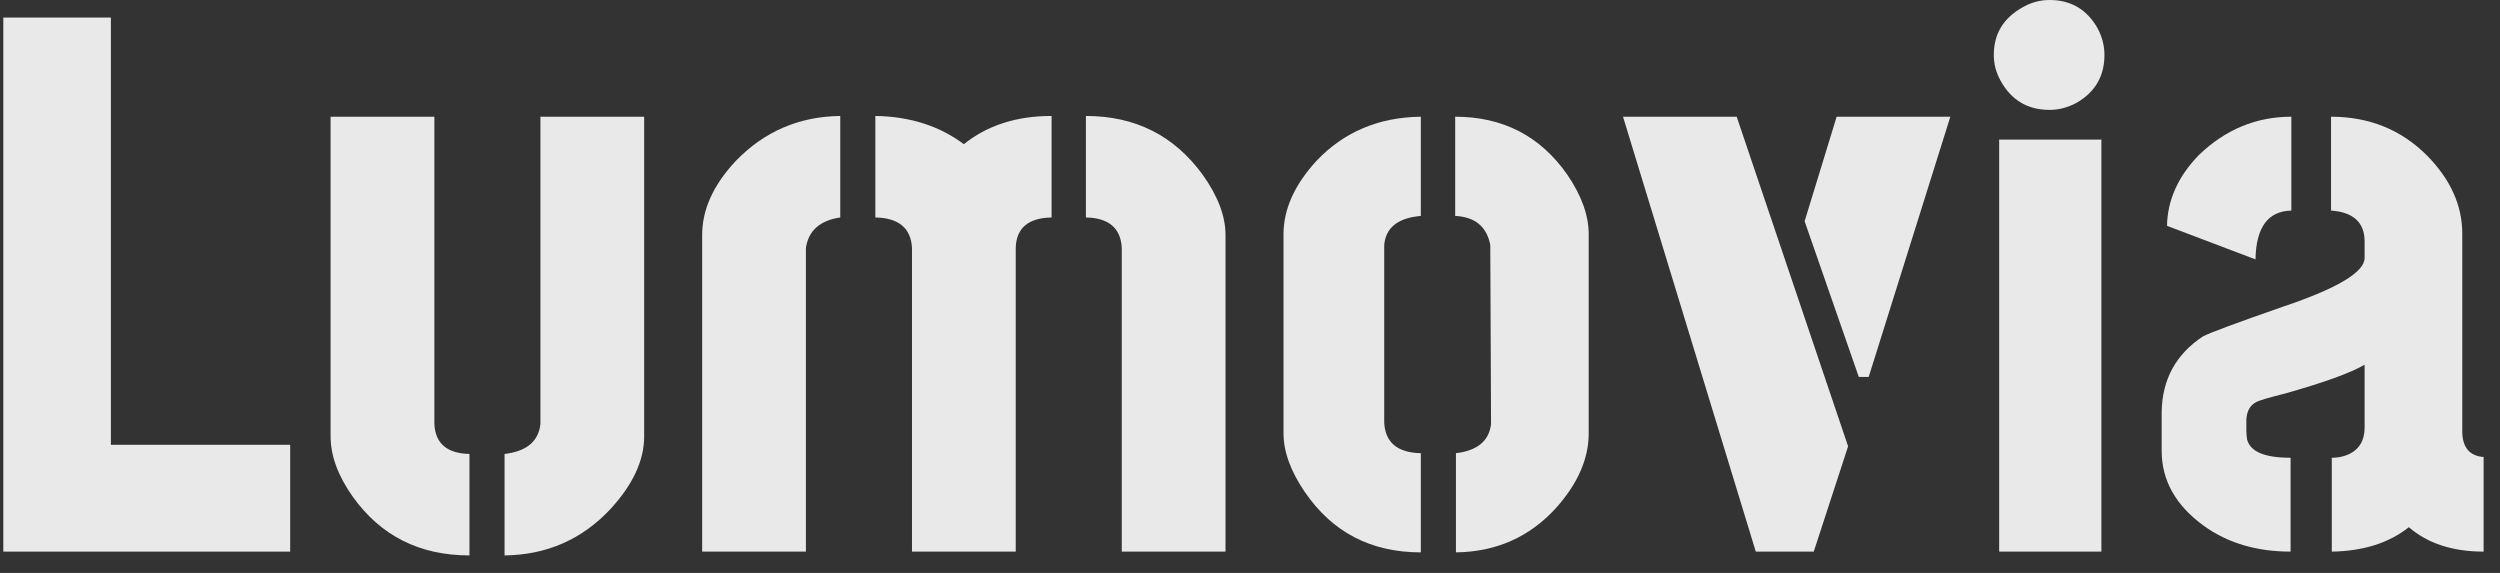
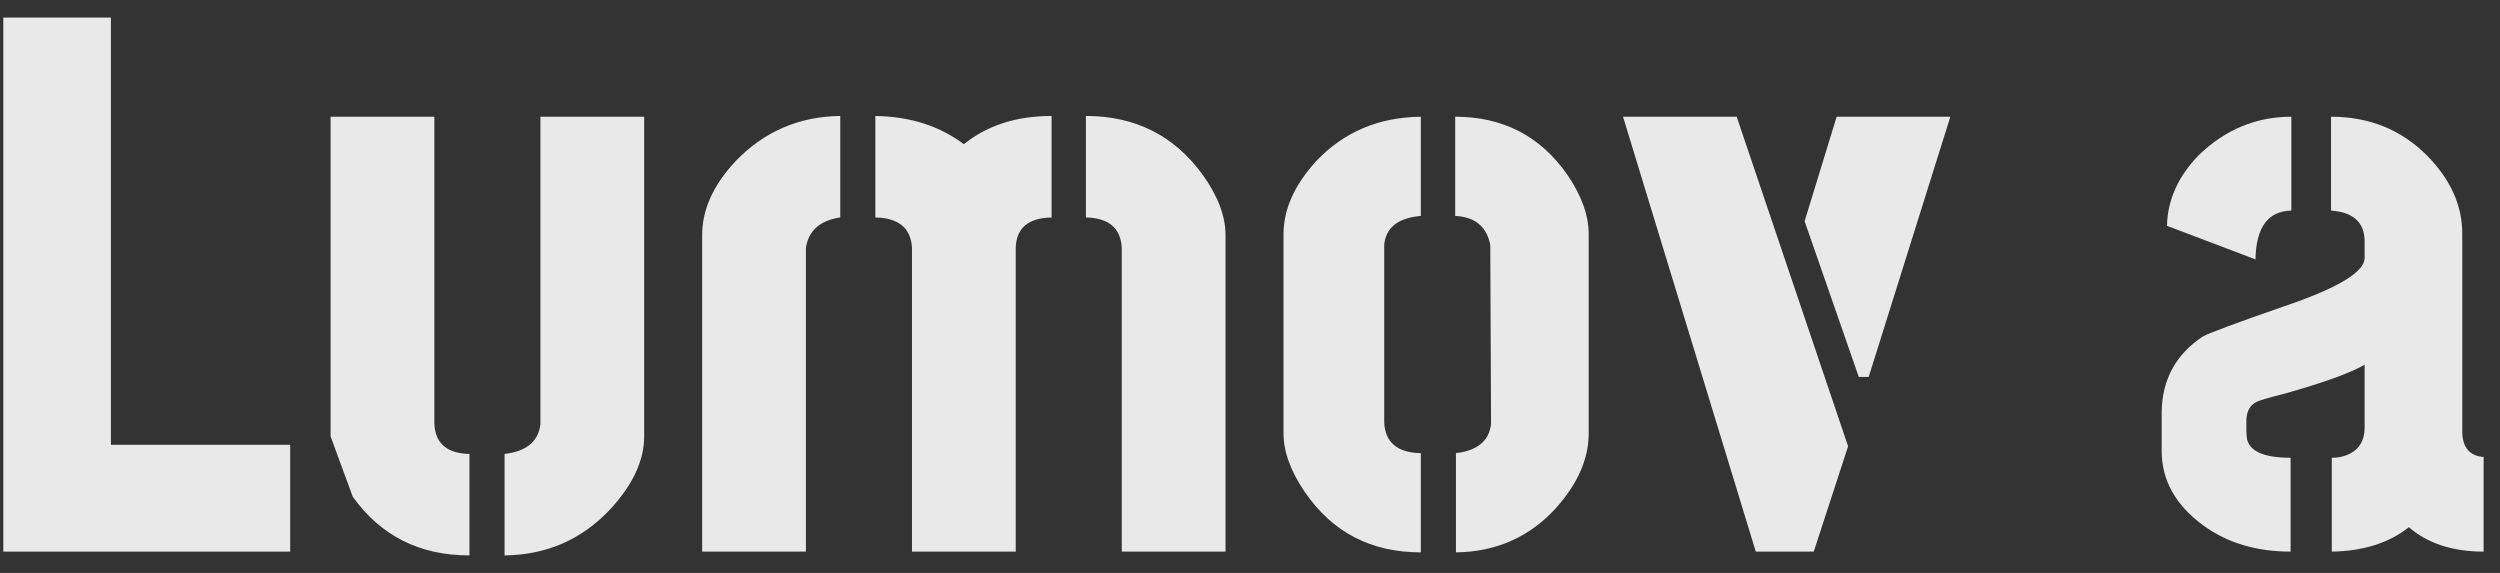
<svg xmlns="http://www.w3.org/2000/svg" width="96" height="22" viewBox="0 0 96 22" fill="none">
  <rect x="0" y="0" width="96" height="22" fill="#333333" stroke="none" />
  <path d="M0.127 21.182V0.674H4.258V17.08H11.143V21.182H0.127Z" fill="white" fill-opacity="0.89" />
-   <path d="M12.695 16.758V4.482H16.68V16.289C16.719 17.031 17.168 17.412 18.027 17.432V21.328C16.113 21.328 14.619 20.576 13.545 19.072C12.979 18.271 12.695 17.5 12.695 16.758ZM19.375 21.328V17.432C20.215 17.334 20.674 16.953 20.752 16.289V4.482H24.736V16.758C24.736 17.676 24.307 18.604 23.447 19.541C22.354 20.713 20.996 21.309 19.375 21.328Z" fill="white" fill-opacity="0.89" />
+   <path d="M12.695 16.758V4.482H16.68V16.289C16.719 17.031 17.168 17.412 18.027 17.432V21.328C16.113 21.328 14.619 20.576 13.545 19.072ZM19.375 21.328V17.432C20.215 17.334 20.674 16.953 20.752 16.289V4.482H24.736V16.758C24.736 17.676 24.307 18.604 23.447 19.541C22.354 20.713 20.996 21.309 19.375 21.328Z" fill="white" fill-opacity="0.89" />
  <path d="M26.963 21.182V9.023C26.963 8.047 27.393 7.1 28.252 6.182C29.346 5.049 30.684 4.473 32.266 4.453V8.35C31.484 8.467 31.045 8.857 30.947 9.521V21.182H26.963ZM33.613 8.35V4.453C34.941 4.473 36.074 4.834 37.012 5.537C37.91 4.814 39.033 4.453 40.381 4.453V8.35C39.482 8.369 39.023 8.76 39.004 9.521V21.182H35.02V9.521C34.98 8.76 34.512 8.369 33.613 8.35ZM41.699 8.35V4.453C43.594 4.453 45.088 5.205 46.182 6.709C46.768 7.529 47.06 8.301 47.06 9.023V21.182H43.076V9.521C43.037 8.76 42.578 8.369 41.699 8.35Z" fill="white" fill-opacity="0.89" />
  <path d="M49.287 16.641V8.994C49.287 8.037 49.707 7.1 50.547 6.182C51.602 5.068 52.94 4.502 54.56 4.482V8.291C53.682 8.369 53.213 8.74 53.154 9.404V16.23C53.193 16.992 53.662 17.383 54.56 17.402V21.211C52.647 21.211 51.162 20.439 50.107 18.896C49.56 18.096 49.287 17.344 49.287 16.641ZM55.908 21.211V17.402C56.728 17.305 57.178 16.934 57.256 16.289L57.227 9.404C57.09 8.701 56.641 8.33 55.879 8.291V4.482C57.715 4.482 59.15 5.225 60.185 6.709C60.732 7.51 61.006 8.271 61.006 8.994V16.641C61.006 17.617 60.586 18.574 59.746 19.512C58.73 20.625 57.451 21.191 55.908 21.211Z" fill="white" fill-opacity="0.89" />
  <path d="M62.324 4.482H66.689L70.967 17.139L69.648 21.182H67.422L62.324 4.482ZM69.297 8.496L70.527 4.482H74.893L71.758 14.473H71.377L69.297 8.496Z" fill="white" fill-opacity="0.89" />
-   <path d="M76.562 2.109C76.562 1.309 76.924 0.703 77.647 0.293C77.978 0.098 78.33 0 78.701 0C79.522 0 80.137 0.361 80.547 1.084C80.723 1.416 80.811 1.758 80.811 2.109C80.811 2.93 80.449 3.545 79.727 3.955C79.394 4.131 79.053 4.219 78.701 4.219C77.861 4.219 77.236 3.848 76.826 3.105C76.65 2.793 76.562 2.461 76.562 2.109ZM76.768 21.182V5.361H80.693V21.182H76.768Z" fill="white" fill-opacity="0.89" />
  <path d="M83.008 17.314V15.82C83.027 14.57 83.555 13.604 84.59 12.92C84.844 12.783 85.869 12.402 87.666 11.777C89.756 11.074 90.801 10.449 90.801 9.902V9.229C90.781 8.525 90.352 8.145 89.512 8.086V4.482C90.977 4.482 92.207 4.98 93.203 5.977C94.102 6.895 94.551 7.891 94.551 8.965V16.611C94.57 17.197 94.844 17.51 95.371 17.549V21.182C94.18 21.182 93.223 20.869 92.5 20.244C91.738 20.85 90.752 21.162 89.541 21.182V17.578C89.697 17.578 89.844 17.559 89.981 17.52C90.527 17.363 90.801 16.992 90.801 16.406V14.004C90.273 14.316 89.248 14.688 87.725 15.117C87.1 15.273 86.738 15.381 86.641 15.44C86.406 15.557 86.279 15.781 86.26 16.113V16.523C86.26 16.641 86.269 16.758 86.289 16.875C86.406 17.344 86.963 17.578 87.959 17.578V21.182C86.65 21.182 85.537 20.85 84.619 20.186C83.545 19.404 83.008 18.447 83.008 17.314ZM83.213 8.672C83.232 7.676 83.643 6.768 84.443 5.947C85.459 4.971 86.641 4.482 87.988 4.482V8.086C87.09 8.105 86.631 8.73 86.611 9.961L83.213 8.672Z" fill="white" fill-opacity="0.89" />
</svg>